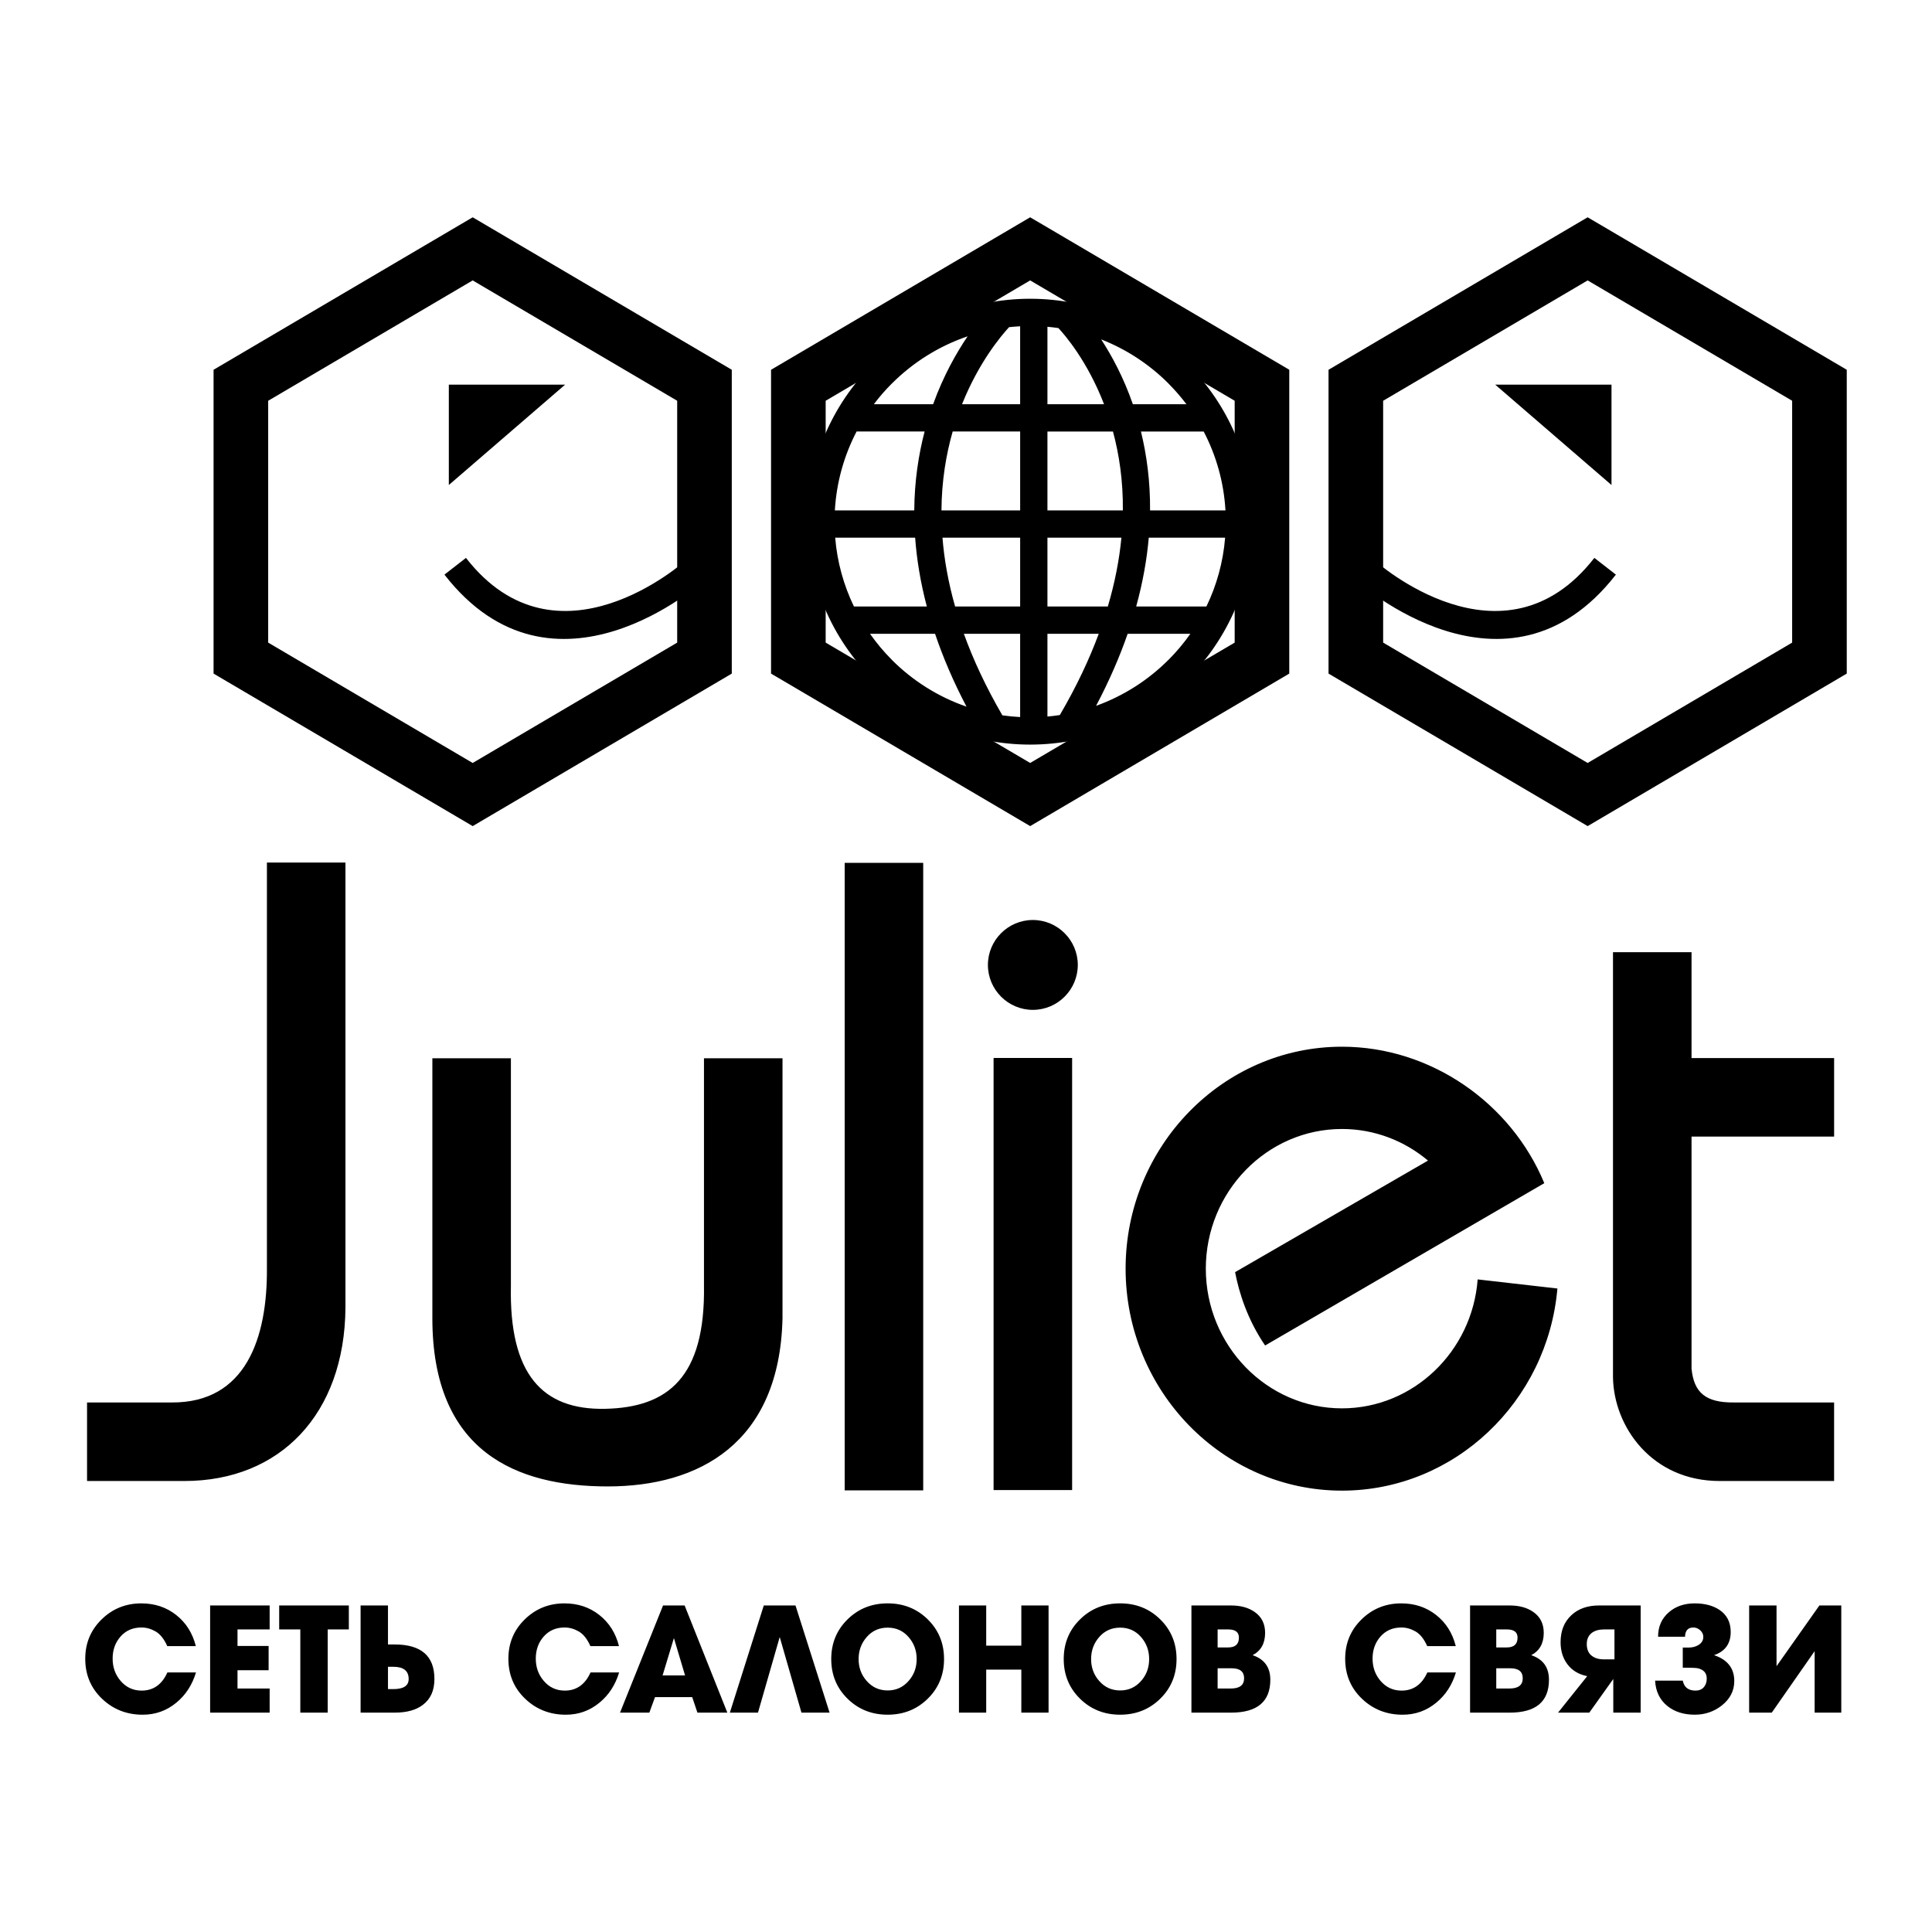
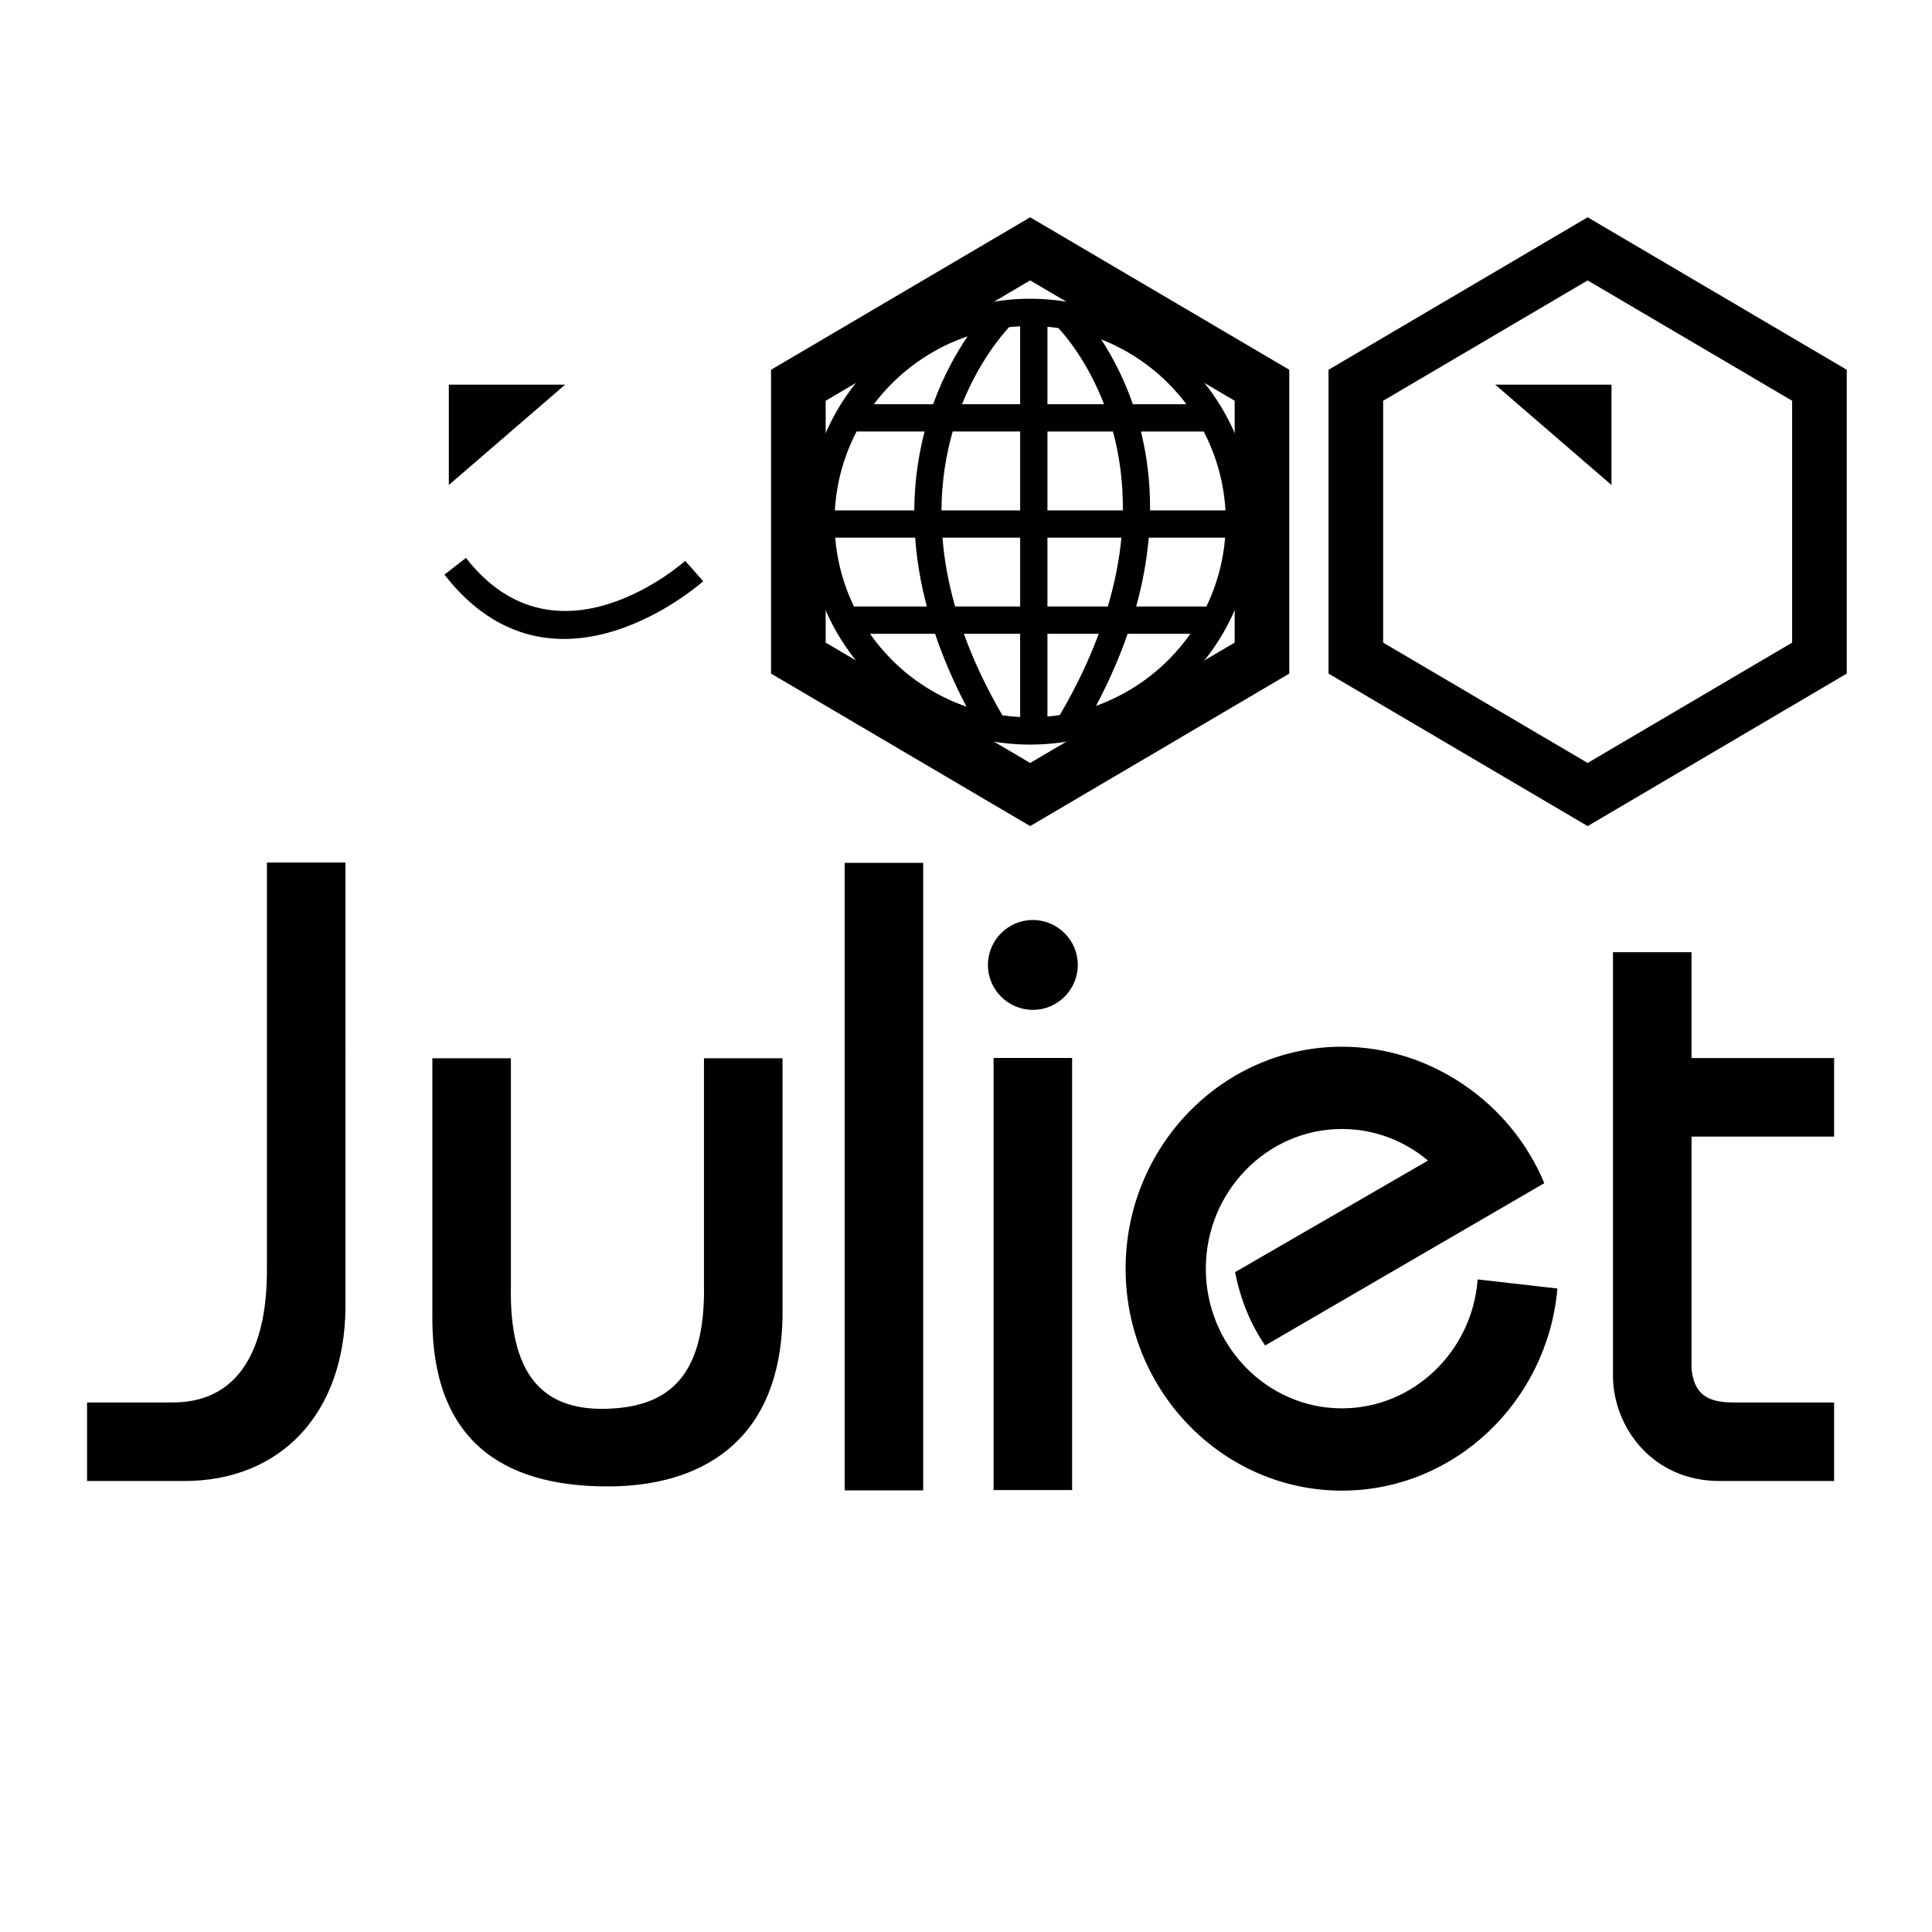
<svg xmlns="http://www.w3.org/2000/svg" version="1.0" id="Layer_1" x="0px" y="0px" width="192.756px" height="192.756px" viewBox="0 0 192.756 192.756" enable-background="new 0 0 192.756 192.756" xml:space="preserve">
  <g>
    <polygon fill-rule="evenodd" clip-rule="evenodd" fill="#FFFFFF" points="0,0 192.756,0 192.756,192.756 0,192.756 0,0  " />
    <path d="M104.152,22.486l11.564,6.805l11.563,6.805l1.352,0.795v1.546v13.61v13.61v1.547L127.28,68l-11.563,6.806l-11.564,6.806   l-1.373,0.808l-1.372-0.808l-11.563-6.806L78.279,68l-1.351-0.795v-1.547v-13.61v-13.61v-1.546l1.351-0.795l11.564-6.805   l11.563-6.805l1.372-0.807L104.152,22.486L104.152,22.486z M112.971,33.974l-10.191-5.998l-10.19,5.998l-10.213,6.01v12.064v12.064   l10.213,6.01l10.19,5.998l10.191-5.998l10.213-6.01V52.048V39.984L112.971,33.974L112.971,33.974z" />
    <path d="M159.773,22.486l11.564,6.805l11.562,6.805l1.352,0.795v1.546v13.61v13.61v1.547L182.9,68l-11.562,6.806l-11.564,6.806   l-1.373,0.808l-1.373-0.808l-11.563-6.806L133.899,68l-1.351-0.795v-1.547v-13.61v-13.61v-1.546l1.351-0.795l11.564-6.805   l11.563-6.805l1.373-0.807L159.773,22.486L159.773,22.486z M168.592,33.974L158.4,27.977l-10.19,5.998l-10.214,6.01v12.064v12.064   l10.214,6.01l10.19,5.998l10.191-5.998l10.212-6.01V52.048V39.984L168.592,33.974L168.592,33.974z" />
    <polygon fill-rule="evenodd" clip-rule="evenodd" points="160.779,38.374 149.175,38.374 160.779,48.389 160.779,38.374  " />
-     <path d="M137.198,55.957c0.036,0.033,12.751,11.43,21.871-0.296l2.148,1.67c-10.908,14.024-25.775,0.695-25.818,0.658   L137.198,55.957L137.198,55.957z" />
-     <path d="M47.159,27.977l-10.191,5.998l-10.212,6.01v12.064v12.064l10.212,6.01l10.191,5.998l10.191-5.998l10.213-6.01V52.048   V39.984l-10.213-6.01L47.159,27.977L47.159,27.977z M34.222,29.292l11.564-6.805l1.374-0.807l1.372,0.807l11.563,6.805   l11.564,6.805l1.351,0.795v1.546v13.61v13.61v1.547L71.66,68l-11.564,6.806l-11.563,6.806l-1.372,0.808l-1.374-0.808l-11.564-6.806   L22.659,68l-1.351-0.795v-1.547v-13.61v-13.61v-1.546l1.351-0.795L34.222,29.292L34.222,29.292z" />
    <polygon fill-rule="evenodd" clip-rule="evenodd" points="44.78,38.374 56.385,38.374 44.78,48.389 44.78,38.374  " />
    <path d="M70.16,57.989c-0.042,0.038-14.91,13.367-25.818-0.658l2.148-1.67c9.12,11.726,21.835,0.329,21.872,0.296L70.16,57.989   L70.16,57.989z" />
    <path fill-rule="evenodd" clip-rule="evenodd" d="M84.274,86.086h7.835v62.607h-7.835V86.086L84.274,86.086z M99.13,105.551h7.836   v43.111H99.13V105.551L99.13,105.551z M155.383,128.555c-0.982,11.275-10.26,20.166-21.496,20.166   c-11.89,0-21.585-9.949-21.585-22.145c0-12.199,9.695-22.146,21.585-22.146c8.915,0,16.903,5.672,20.187,13.615l-27.853,16.195   c-1.772-2.592-2.605-5.283-2.996-7.318l19.245-11.131c-2.343-1.969-5.332-3.152-8.584-3.152c-7.481,0-13.582,6.26-13.582,13.938   c0,7.674,6.101,13.934,13.582,13.934c7.129,0,13.005-5.688,13.54-12.865L155.383,128.555L155.383,128.555z M160.929,94.999h7.836   v10.564h14.225v7.836h-14.225v23.154c0.238,2.395,1.41,3.4,4.237,3.371h9.987v7.836c-4.078,0-7.339,0-11.419,0   c-6.762,0-10.562-5.412-10.642-10.338V94.999L160.929,94.999z M103.048,91.788c2.47,0,4.484,2.014,4.484,4.484   c0,2.47-2.015,4.483-4.484,4.483c-2.471,0-4.484-2.014-4.484-4.483C98.563,93.802,100.577,91.788,103.048,91.788L103.048,91.788z    M34.466,86.055H26.63c0,23.908,0,5.071,0,40.422c0.062,7.029-2.115,13.477-9.467,13.447H8.685v7.836c4.078,0,5.629,0,9.709,0   c9.577,0,15.993-6.705,16.072-17.291V86.055L34.466,86.055z M43.138,105.582h7.835c0,7.721,0,14.967,0,22.688   c-0.187,8.84,3.134,12.416,9.398,12.287c6.265-0.129,10.003-3.139,9.865-12.287v-22.688h7.835v25.932   c-0.282,12.506-8.347,16.787-17.435,16.787s-17.499-3.422-17.499-16.787V105.582L43.138,105.582z" />
-     <path d="M11.237,165.479c0,0.861,0.262,1.598,0.787,2.213c0.554,0.654,1.257,0.98,2.108,0.98c1.168,0,2.025-0.605,2.569-1.812   h2.852c-0.376,1.248-1.03,2.252-1.96,3.016c-0.97,0.801-2.089,1.201-3.356,1.201c-1.594,0-2.948-0.531-4.061-1.596   c-1.114-1.064-1.671-2.393-1.671-3.986c0-1.555,0.544-2.863,1.634-3.928c1.089-1.066,2.411-1.598,3.965-1.598   c1.336,0,2.495,0.387,3.475,1.158c0.979,0.773,1.633,1.807,1.959,3.104h-2.851c-0.316-0.713-0.706-1.199-1.165-1.463   c-0.461-0.262-0.928-0.393-1.404-0.393c-0.861,0-1.557,0.301-2.086,0.898C11.501,163.873,11.237,164.607,11.237,165.479   L11.237,165.479z M26.903,170.869h-5.939v-10.691h5.939v2.391h-3.207v1.648H26.8v2.42h-3.104v1.826h3.207V170.869L26.903,170.869z    M32.694,170.869h-2.732v-8.301h-2.108v-2.391h6.95v2.391h-2.109V170.869L32.694,170.869z M38.709,166.295v2.227h0.535   c1.019,0,1.529-0.336,1.529-1.008c0-0.812-0.51-1.219-1.529-1.219H38.709L38.709,166.295z M35.976,170.869v-10.691h2.733v3.891   h0.668c2.643,0,3.965,1.146,3.965,3.445c0,1.148-0.386,2.008-1.158,2.584c-0.674,0.514-1.604,0.771-2.792,0.771H35.976   L35.976,170.869z M53.455,165.479c0,0.861,0.262,1.598,0.787,2.213c0.554,0.654,1.257,0.98,2.108,0.98   c1.168,0,2.025-0.605,2.569-1.812h2.851c-0.376,1.248-1.029,2.252-1.96,3.016c-0.97,0.801-2.089,1.201-3.356,1.201   c-1.594,0-2.948-0.531-4.062-1.596c-1.114-1.064-1.67-2.393-1.67-3.986c0-1.555,0.544-2.863,1.633-3.928   c1.089-1.066,2.411-1.598,3.965-1.598c1.337,0,2.495,0.387,3.475,1.158c0.98,0.773,1.634,1.807,1.96,3.104h-2.852   c-0.316-0.713-0.705-1.199-1.165-1.463c-0.46-0.262-0.928-0.393-1.403-0.393c-0.861,0-1.557,0.301-2.087,0.898   C53.719,163.873,53.455,164.607,53.455,165.479L53.455,165.479z M68.349,167.156l-1.113-3.727l-1.129,3.727H68.349L68.349,167.156z    M72.567,170.869h-2.985l-0.52-1.545H65.35l-0.565,1.545H61.86l4.292-10.691h2.153L72.567,170.869L72.567,170.869z M75.625,170.869   h-2.807l3.386-10.691h3.163l3.401,10.691h-2.807l-2.168-7.543L75.625,170.869L75.625,170.869z M91.456,165.523   c0-0.852-0.272-1.586-0.817-2.205c-0.544-0.619-1.237-0.928-2.079-0.928c-0.841,0-1.535,0.309-2.079,0.928   c-0.545,0.619-0.817,1.354-0.817,2.205c0,0.85,0.268,1.578,0.803,2.182c0.554,0.635,1.252,0.951,2.094,0.951   c0.842,0,1.539-0.316,2.093-0.951C91.188,167.102,91.456,166.373,91.456,165.523L91.456,165.523z M94.188,165.523   c0,1.574-0.542,2.893-1.626,3.957s-2.417,1.596-4.001,1.596c-1.584,0-2.918-0.531-4.002-1.596   c-1.084-1.064-1.626-2.383-1.626-3.957s0.542-2.893,1.626-3.957c1.084-1.066,2.417-1.598,4.002-1.598   c1.584,0,2.917,0.531,4.001,1.598C93.646,162.631,94.188,163.949,94.188,165.523L94.188,165.523z M95.676,160.178h2.718v4.01h3.504   v-4.01h2.718v10.691h-2.718v-4.293h-3.504v4.293h-2.718V160.178L95.676,160.178z M114.651,165.523c0-0.852-0.271-1.586-0.816-2.205   c-0.544-0.619-1.237-0.928-2.079-0.928c-0.841,0-1.535,0.309-2.079,0.928c-0.545,0.619-0.817,1.354-0.817,2.205   c0,0.85,0.269,1.578,0.803,2.182c0.555,0.635,1.253,0.951,2.094,0.951c0.842,0,1.54-0.316,2.094-0.951   C114.385,167.102,114.651,166.373,114.651,165.523L114.651,165.523z M117.384,165.523c0,1.574-0.542,2.893-1.626,3.957   s-2.418,1.596-4.002,1.596s-2.918-0.531-4.002-1.596s-1.626-2.383-1.626-3.957s0.542-2.893,1.626-3.957   c1.084-1.066,2.418-1.598,4.002-1.598s2.918,0.531,4.002,1.598C116.842,162.631,117.384,163.949,117.384,165.523L117.384,165.523z    M121.482,166.443v2.02h1.322c0.88,0,1.321-0.342,1.321-1.023c0-0.664-0.416-0.996-1.247-0.996H121.482L121.482,166.443z    M118.869,170.869v-10.691h3.95c0.95,0,1.732,0.213,2.346,0.639c0.703,0.484,1.055,1.182,1.055,2.094   c0,1.049-0.415,1.791-1.247,2.227c1.178,0.396,1.767,1.213,1.767,2.451c0,2.188-1.307,3.281-3.92,3.281H118.869L118.869,170.869z    M121.482,164.365h1.055c0.713,0,1.069-0.326,1.069-0.98c0-0.545-0.352-0.816-1.055-0.816h-1.069V164.365L121.482,164.365z    M136.941,165.479c0,0.861,0.263,1.598,0.787,2.213c0.555,0.654,1.258,0.98,2.108,0.98c1.168,0,2.025-0.605,2.569-1.812h2.851   c-0.375,1.248-1.029,2.252-1.96,3.016c-0.97,0.801-2.089,1.201-3.355,1.201c-1.595,0-2.948-0.531-4.062-1.596   c-1.114-1.064-1.671-2.393-1.671-3.986c0-1.555,0.544-2.863,1.634-3.928c1.089-1.066,2.41-1.598,3.965-1.598   c1.337,0,2.495,0.387,3.475,1.158c0.98,0.773,1.634,1.807,1.96,3.104h-2.851c-0.316-0.713-0.706-1.199-1.165-1.463   c-0.461-0.262-0.929-0.393-1.404-0.393c-0.861,0-1.557,0.301-2.087,0.898C137.206,163.873,136.941,164.607,136.941,165.479   L136.941,165.479z M149.282,166.443v2.02h1.322c0.88,0,1.32-0.342,1.32-1.023c0-0.664-0.415-0.996-1.247-0.996H149.282   L149.282,166.443z M146.669,170.869v-10.691h3.95c0.949,0,1.732,0.213,2.346,0.639c0.703,0.484,1.055,1.182,1.055,2.094   c0,1.049-0.416,1.791-1.248,2.227c1.179,0.396,1.768,1.213,1.768,2.451c0,2.188-1.307,3.281-3.92,3.281H146.669L146.669,170.869z    M149.282,164.365h1.054c0.713,0,1.07-0.326,1.07-0.98c0-0.545-0.353-0.816-1.055-0.816h-1.069V164.365L149.282,164.365z    M160.957,167.514l-2.391,3.355h-3.119l2.91-3.639c-0.841-0.168-1.494-0.557-1.96-1.166c-0.465-0.607-0.697-1.348-0.697-2.219   c0-1.139,0.361-2.039,1.084-2.703c0.693-0.645,1.614-0.965,2.762-0.965h4.144v10.691h-2.732V167.514L160.957,167.514z    M161.075,165.553v-2.984h-1.039c-0.505,0-0.91,0.113-1.218,0.342c-0.336,0.258-0.505,0.629-0.505,1.113   c0,0.506,0.153,0.887,0.46,1.143c0.308,0.258,0.718,0.387,1.232,0.387H161.075L161.075,165.553z M168.115,163.297h-2.688   c0-1.012,0.361-1.828,1.085-2.451c0.683-0.584,1.539-0.877,2.568-0.877c1,0,1.827,0.219,2.48,0.654   c0.742,0.504,1.113,1.236,1.113,2.197c0,1.168-0.554,1.939-1.663,2.316c1.346,0.445,2.02,1.307,2.02,2.584   c0,0.971-0.421,1.787-1.263,2.451c-0.781,0.604-1.673,0.904-2.673,0.904c-1.108,0-2.02-0.287-2.732-0.861   c-0.763-0.613-1.173-1.459-1.232-2.537h2.762c0.129,0.662,0.555,0.994,1.277,0.994c0.347,0,0.619-0.111,0.817-0.334   c0.197-0.225,0.297-0.514,0.297-0.869c0-0.545-0.297-0.887-0.892-1.025c-0.178-0.039-0.678-0.059-1.5-0.059v-2.006h0.58   c0.376,0,0.702-0.084,0.979-0.252c0.326-0.197,0.49-0.471,0.49-0.816c0-0.248-0.101-0.465-0.304-0.654   c-0.203-0.188-0.434-0.281-0.691-0.281C168.412,162.375,168.135,162.682,168.115,163.297L168.115,163.297z M174.513,160.178h2.732   v6.059l4.276-6.059h2.184v10.691h-2.658v-6.133l-4.277,6.133h-2.257V160.178L174.513,160.178z" />
    <path d="M102.779,29.807h0.006c6.118,0.001,11.678,2.501,15.708,6.531l0.003-0.003c4.024,4.025,6.521,9.583,6.525,15.702v0.012   v0.005c-0.002,6.118-2.502,11.679-6.532,15.708l0.003,0.003c-4.024,4.024-9.581,6.521-15.701,6.524h-0.012h-0.005   c-6.118-0.001-11.679-2.501-15.709-6.532l-0.003,0.003c-4.024-4.025-6.521-9.583-6.524-15.701v-0.012v-0.005   c0.001-6.119,2.501-11.679,6.531-15.709l-0.003-0.003c4.025-4.024,9.583-6.521,15.702-6.524H102.779L102.779,29.807z    M104.503,32.603v7.727h5.648c-1.66-4.312-3.914-6.913-4.554-7.598C105.235,32.678,104.872,32.635,104.503,32.603L104.503,32.603z    M109.864,33.861c1.04,1.594,2.223,3.764,3.162,6.469h5.345c-0.552-0.731-1.152-1.422-1.799-2.07v-0.005   C114.68,36.362,112.399,34.853,109.864,33.861L109.864,33.861z M120.092,43.052h-6.26c0.572,2.325,0.932,4.954,0.91,7.87h7.522   C122.103,48.099,121.335,45.433,120.092,43.052L120.092,43.052z M122.231,53.644h-7.619c-0.188,2.154-0.587,4.444-1.255,6.867   h7.007C121.383,58.403,122.033,56.085,122.231,53.644L122.231,53.644z M118.763,63.233h-6.257c-0.795,2.292-1.83,4.688-3.15,7.188   c2.735-0.984,5.194-2.562,7.213-4.581h0.005C117.376,65.038,118.109,64.165,118.763,63.233L118.763,63.233z M105.74,71.34   c1.662-2.842,2.934-5.546,3.882-8.106h-5.119v8.256C104.92,71.453,105.332,71.403,105.74,71.34L105.74,71.34z M101.78,71.541   v-8.307h-5.615c0.929,2.573,2.188,5.286,3.842,8.135C100.592,71.452,101.182,71.51,101.78,71.541L101.78,71.541z M96.427,70.502   c-1.325-2.526-2.354-4.949-3.136-7.269h-6.491c0.653,0.929,1.385,1.803,2.186,2.604v0.005   C91.059,67.916,93.598,69.525,96.427,70.502L96.427,70.502z M85.199,60.511h7.271c-0.64-2.419-1.008-4.709-1.166-6.867h-7.977   C83.526,56.085,84.178,58.403,85.199,60.511L85.199,60.511z M83.294,50.921h7.922c0.021-2.908,0.423-5.537,1.033-7.87h-6.786   C84.222,45.431,83.456,48.098,83.294,50.921L83.294,50.921z M87.183,40.33h5.914c1.03-2.847,2.322-5.123,3.442-6.775   c-2.87,0.975-5.448,2.603-7.547,4.702h-0.005C88.337,38.904,87.735,39.597,87.183,40.33L87.183,40.33z M100.675,32.642   c-0.809,0.877-3.021,3.508-4.693,7.688h5.798v-7.776C101.409,32.572,101.04,32.602,100.675,32.642L100.675,32.642z M111.041,43.052   h-6.538v7.87h7.525C112.057,47.959,111.657,45.332,111.041,43.052L111.041,43.052z M111.884,53.644h-7.381v6.867h6.025   C111.248,58.076,111.681,55.785,111.884,53.644L111.884,53.644z M95.291,60.511h6.49v-6.867h-7.75   C94.2,55.788,94.601,58.08,95.291,60.511L95.291,60.511z M93.93,50.921h7.851v-7.87h-6.731   C94.394,45.341,93.95,47.969,93.93,50.921L93.93,50.921z" />
  </g>
</svg>